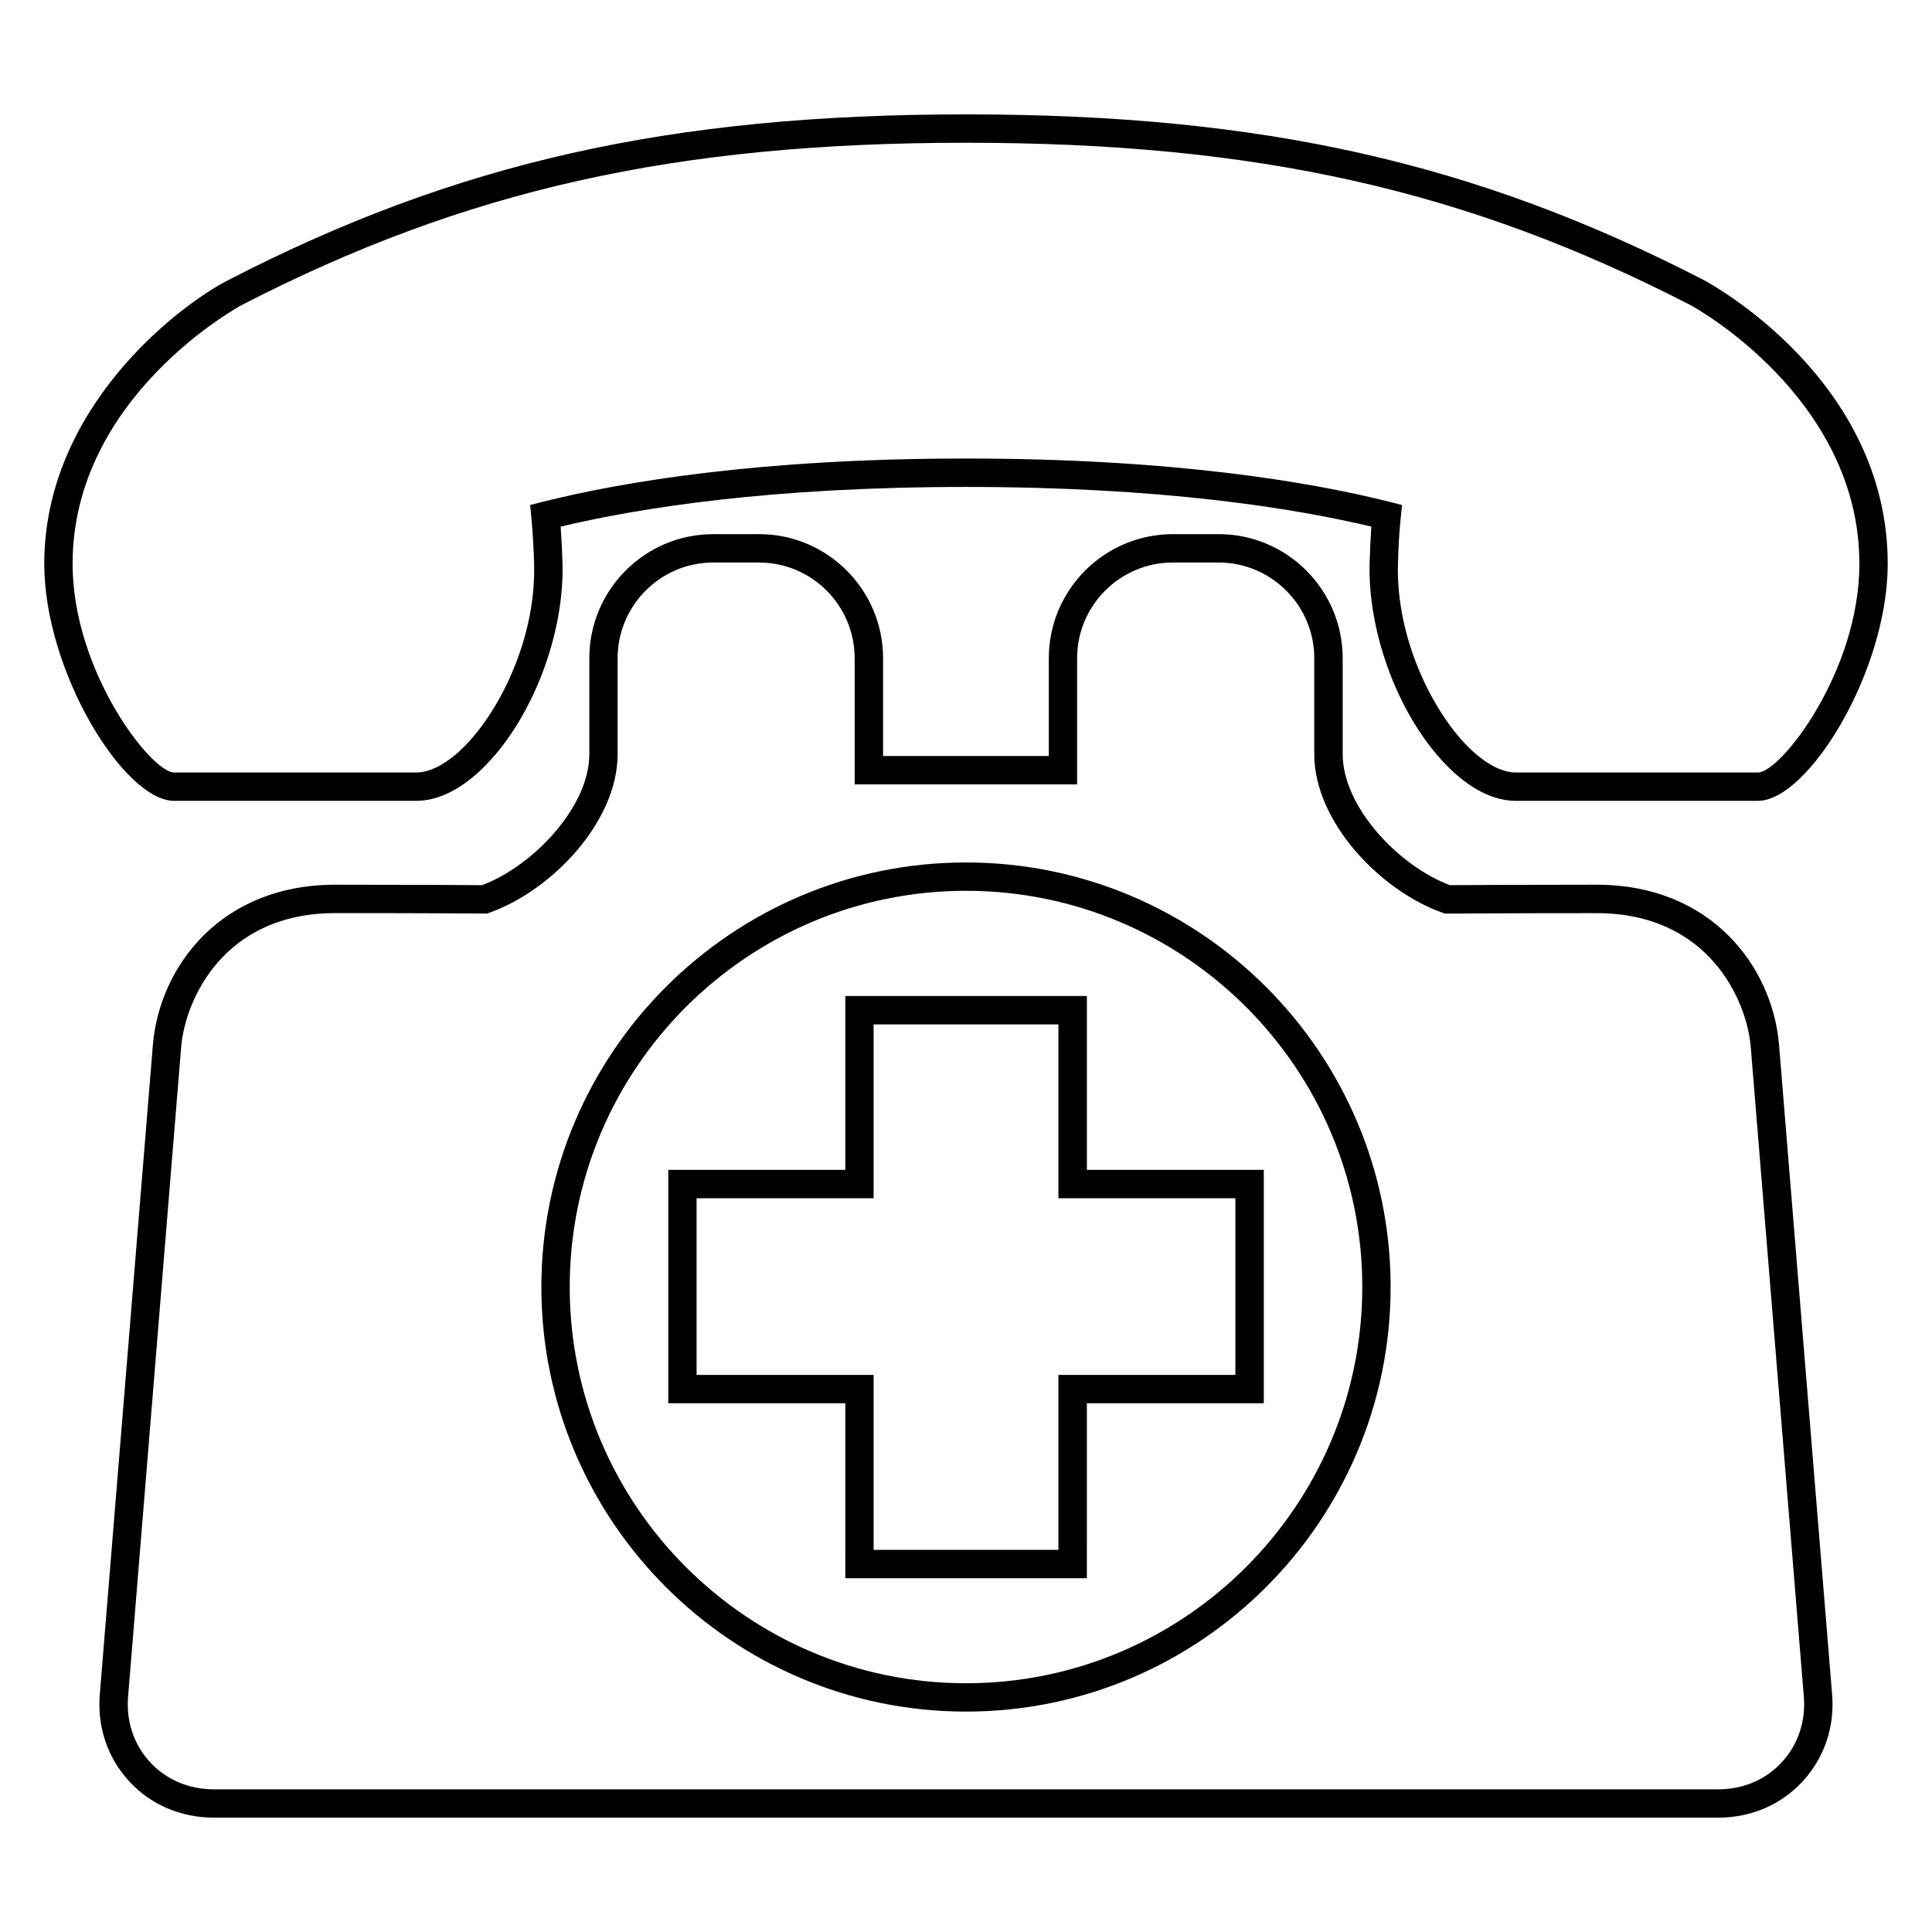
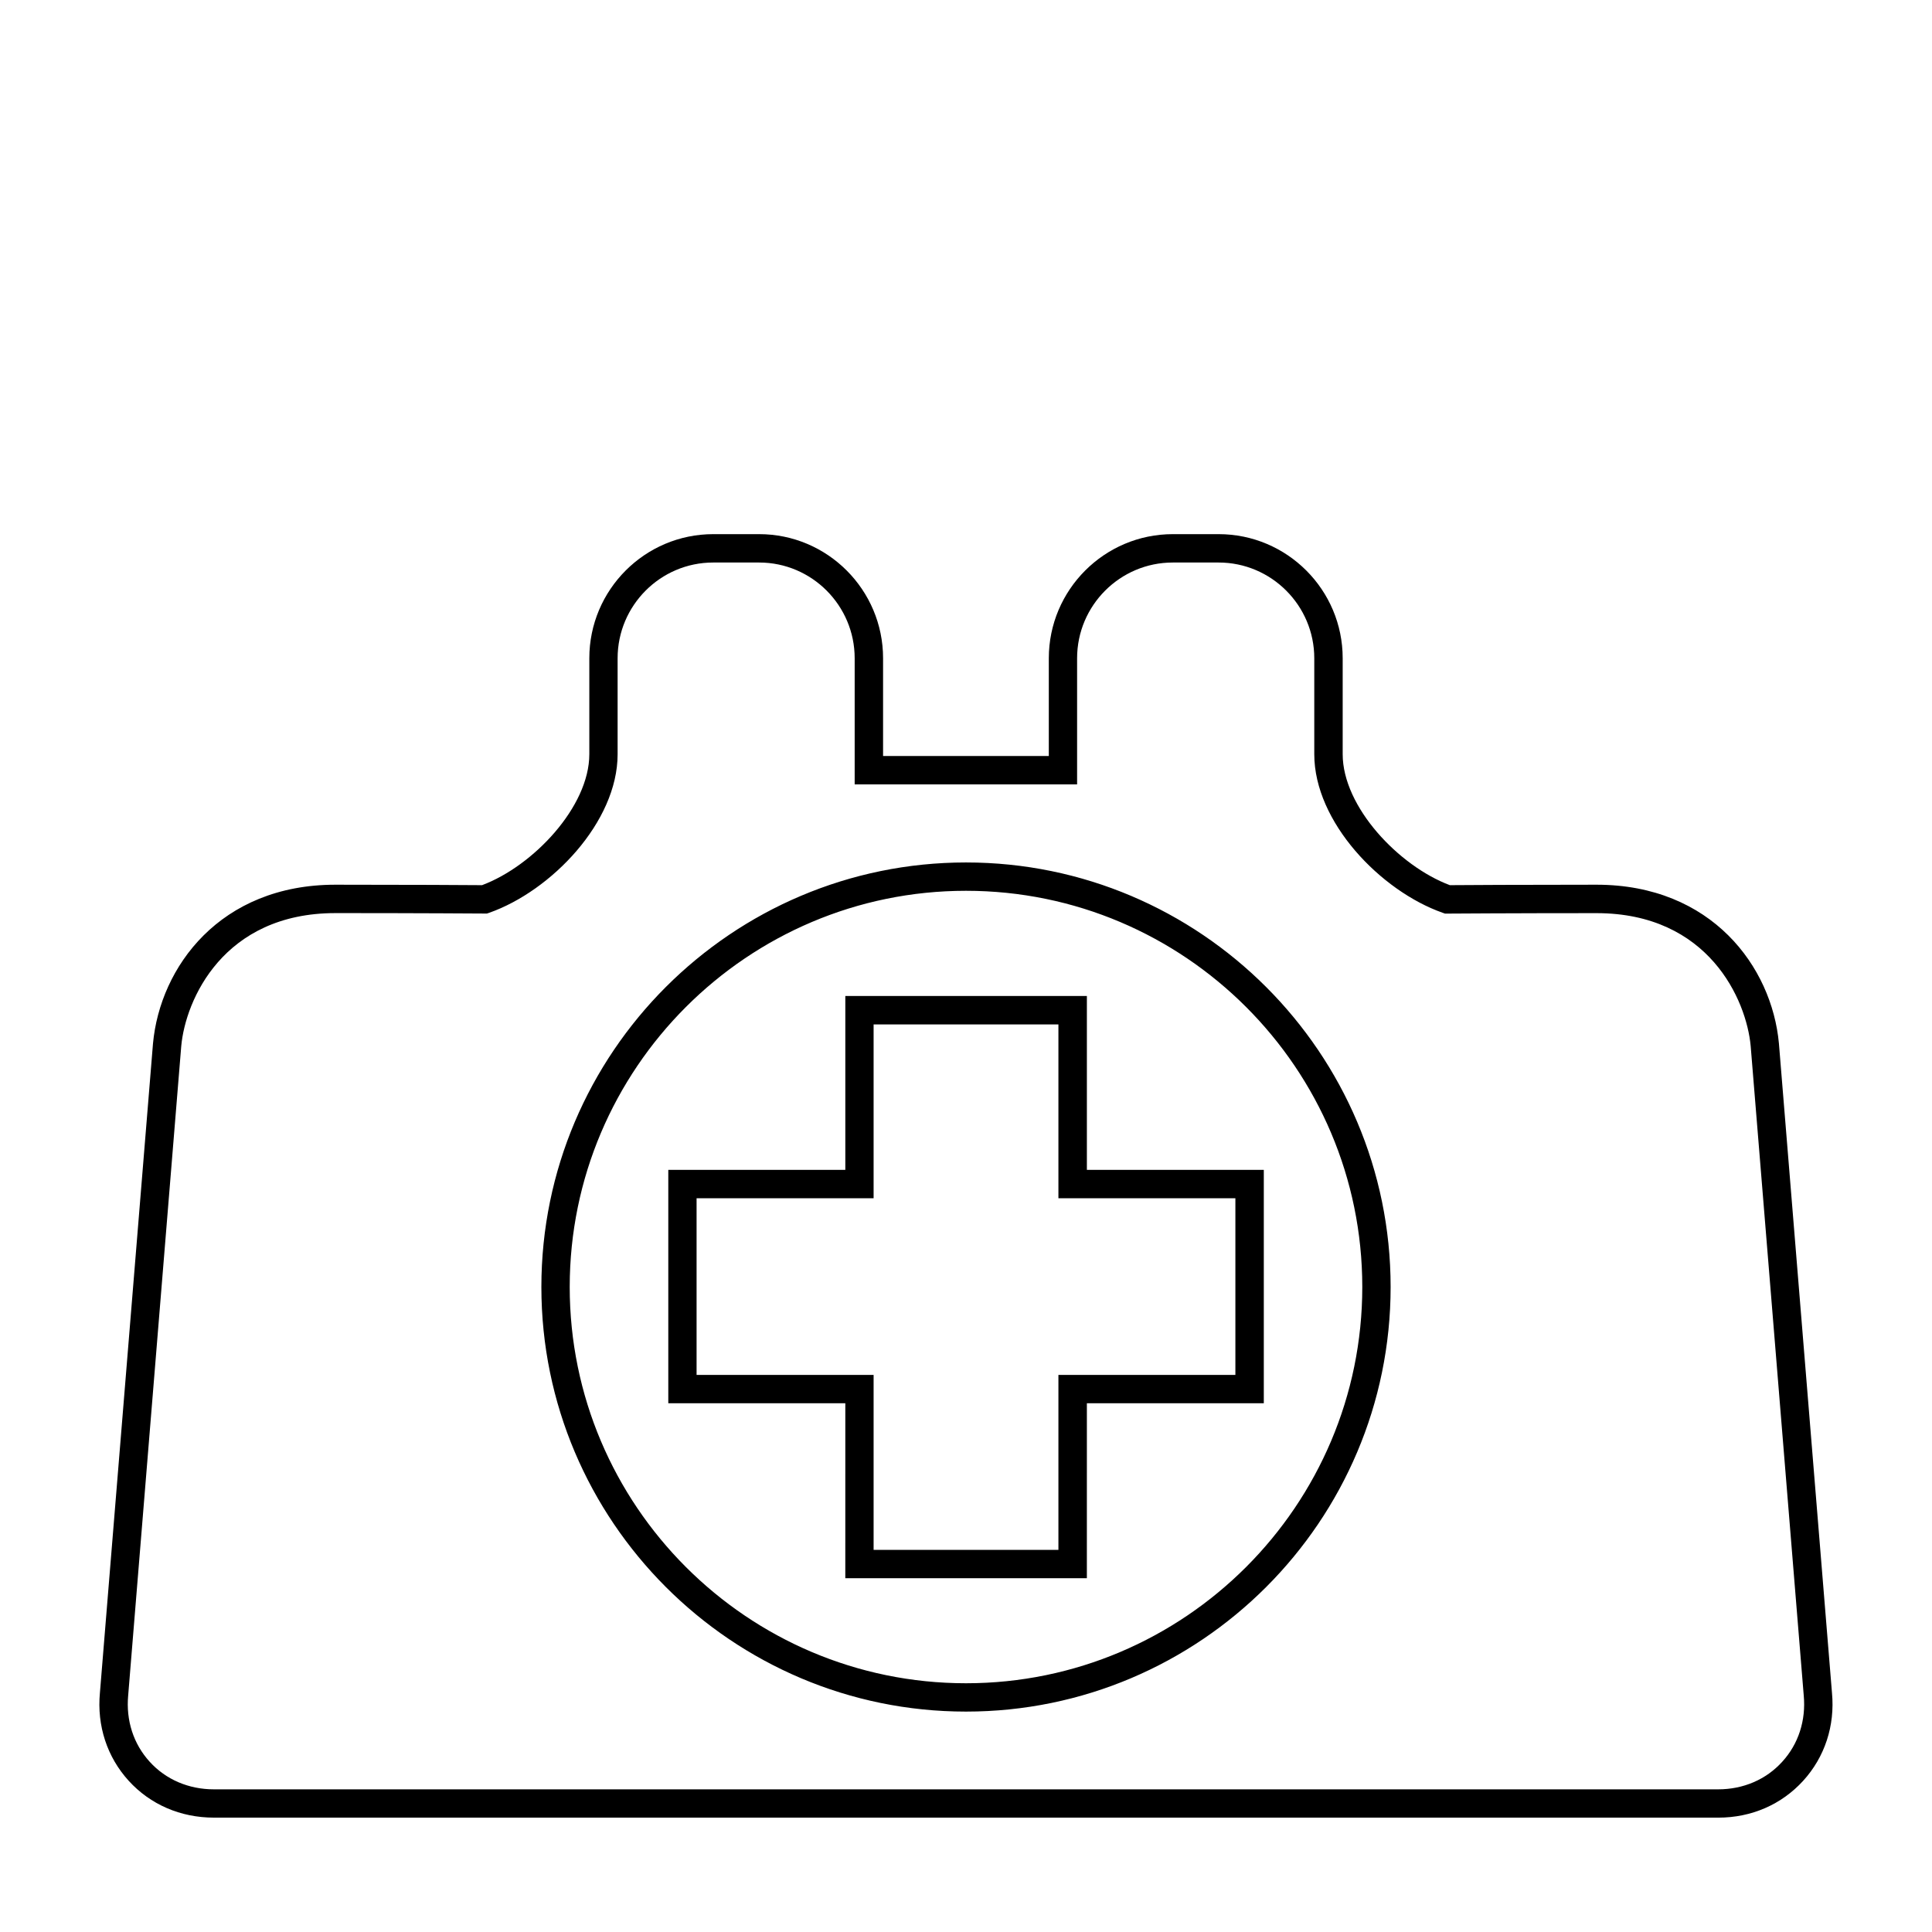
<svg xmlns="http://www.w3.org/2000/svg" fill="#000000" width="800px" height="800px" version="1.1" viewBox="144 144 512 512">
  <g>
    <path d="m432.03 562.24h-64.016l0.004-46.367h-46.914v-61.848h46.914v-46.074h64.016v46.074h46.887v61.848h-46.887zm-56.516-7.512h48.977v-46.367h46.898v-46.809h-46.898v-46.074h-48.977v46.074h-46.914v46.809h46.914z" />
-     <path d="m609.89 356.23h-64.184c-6.016 0-12.41-3.281-18.488-9.543-12.41-12.734-20.734-34.672-20.258-53.375 0.078-2.977 0.215-6.289 0.473-9.754-20.867-4.973-55.754-10.516-107.43-10.516-51.68 0-86.547 5.543-107.42 10.52 0.242 3.434 0.395 6.731 0.488 9.723 0.488 18.734-7.848 40.672-20.258 53.402-6.078 6.258-12.473 9.543-18.488 9.543h-64.184c-13.266 0-34.41-34.289-34.41-62.824 0-41.082 35.234-68.227 48.809-75.203 60.438-31.16 117.08-43.891 195.46-43.891 78.41 0 135.05 12.734 195.49 43.891 0.504 0.262 48.777 25.754 48.777 75.207 0 28.531-21.113 62.82-34.383 62.82zm-209.89-90.715c55.098 0 91.539 6.258 112.38 11.512l3.176 0.809-0.336 3.223c-0.457 4.414-0.656 8.672-0.75 12.426-0.504 19.648 9.055 38.609 18.121 47.953 4.582 4.719 9.223 7.281 13.113 7.281h64.184c6.031 0 26.871-26.777 26.871-55.312 0-44.199-44.258-68.289-44.703-68.52-59.312-30.562-114.96-43.055-192.06-43.055-77.082 0-132.71 12.488-192.03 43.055-0.426 0.246-44.73 24.242-44.73 68.52 0 28.535 20.871 55.312 26.898 55.312h64.184c3.894 0 8.551-2.566 13.113-7.281 9.082-9.328 18.625-28.305 18.121-47.953-0.121-3.727-0.316-8.047-0.746-12.426l-0.305-3.223 3.144-0.809c20.84-5.238 57.266-11.512 112.35-11.512z" />
-     <path d="m599.36 625.69h-398.68c-8.824 0-16.84-3.465-22.566-9.754-5.727-6.289-8.457-14.578-7.633-23.344l14.062-172.03c1.863-20.305 17.785-42.105 48.336-42.105 19.695 0 35.48 0.09 38.871 0.121 13.543-5.07 28.426-20.777 28.426-34.703v-25.434c0-18.137 14.734-32.887 32.84-32.887h12.168c18.105 0 32.84 14.762 32.84 32.887v25.906h43.922v-25.906c0-18.137 14.746-32.887 32.871-32.887h12.137c18.137 0 32.871 14.762 32.871 32.887v25.434c0 13.953 14.871 29.633 28.398 34.703 3.391-0.031 19.207-0.121 38.871-0.121 30.551 0 46.473 21.801 48.336 42.047l14.062 172.11c0.824 8.734-1.91 17.023-7.633 23.312-5.734 6.285-13.688 9.766-22.496 9.766zm-366.47-239.71c-29.754 0-39.738 23.055-40.855 35.223l-14.062 172.06c-0.625 6.688 1.406 12.914 5.695 17.617 4.273 4.719 10.336 7.312 17.008 7.312h398.66c6.672 0 12.703-2.594 16.977-7.312 4.289-4.688 6.32-10.945 5.695-17.586l-14.062-172.11c-1.113-12.137-11.098-35.191-40.855-35.191-22.215 0-39.496 0.121-39.496 0.121h-0.656l-0.609-0.215c-16.426-5.785-34.031-24.031-34.031-42.016v-25.434c0-13.984-11.375-25.375-25.359-25.375h-12.137c-13.984 0-25.359 11.391-25.359 25.375v33.418h-58.945v-33.418c0-13.984-11.359-25.375-25.328-25.375h-12.168c-13.969 0-25.328 11.391-25.328 25.375v25.434c0 17.984-17.602 36.227-34.031 42.016l-0.602 0.199h-0.656s-17.254-0.121-39.496-0.121zm167.11 211.61c-62.043 0-112.53-50.488-112.53-112.53 0-62.031 50.488-112.5 112.53-112.5s112.53 50.488 112.53 112.5c0 62.059-50.488 112.53-112.53 112.53zm0-217.52c-57.906 0-105.02 47.113-105.02 104.99 0 57.906 47.113 105.02 105.02 105.02s105.02-47.113 105.02-105.02c0-57.879-47.113-104.99-105.02-104.99z" />
+     <path d="m599.36 625.69h-398.68c-8.824 0-16.84-3.465-22.566-9.754-5.727-6.289-8.457-14.578-7.633-23.344l14.062-172.03c1.863-20.305 17.785-42.105 48.336-42.105 19.695 0 35.48 0.09 38.871 0.121 13.543-5.07 28.426-20.777 28.426-34.703v-25.434c0-18.137 14.734-32.887 32.84-32.887h12.168c18.105 0 32.84 14.762 32.84 32.887v25.906h43.922v-25.906c0-18.137 14.746-32.887 32.871-32.887h12.137c18.137 0 32.871 14.762 32.871 32.887v25.434c0 13.953 14.871 29.633 28.398 34.703 3.391-0.031 19.207-0.121 38.871-0.121 30.551 0 46.473 21.801 48.336 42.047l14.062 172.11c0.824 8.734-1.91 17.023-7.633 23.312-5.734 6.285-13.688 9.766-22.496 9.766zm-366.47-239.71c-29.754 0-39.738 23.055-40.855 35.223l-14.062 172.06c-0.625 6.688 1.406 12.914 5.695 17.617 4.273 4.719 10.336 7.312 17.008 7.312h398.66c6.672 0 12.703-2.594 16.977-7.312 4.289-4.688 6.32-10.945 5.695-17.586l-14.062-172.11c-1.113-12.137-11.098-35.191-40.855-35.191-22.215 0-39.496 0.121-39.496 0.121h-0.656l-0.609-0.215c-16.426-5.785-34.031-24.031-34.031-42.016v-25.434c0-13.984-11.375-25.375-25.359-25.375h-12.137c-13.984 0-25.359 11.391-25.359 25.375v33.418h-58.945v-33.418c0-13.984-11.359-25.375-25.328-25.375h-12.168c-13.969 0-25.328 11.391-25.328 25.375v25.434c0 17.984-17.602 36.227-34.031 42.016l-0.602 0.199h-0.656s-17.254-0.121-39.496-0.121zm167.11 211.61c-62.043 0-112.53-50.488-112.53-112.53 0-62.031 50.488-112.5 112.53-112.5s112.53 50.488 112.53 112.5c0 62.059-50.488 112.53-112.53 112.53zm0-217.52c-57.906 0-105.02 47.113-105.02 104.99 0 57.906 47.113 105.02 105.02 105.02s105.02-47.113 105.02-105.02c0-57.879-47.113-104.99-105.02-104.99" />
  </g>
</svg>